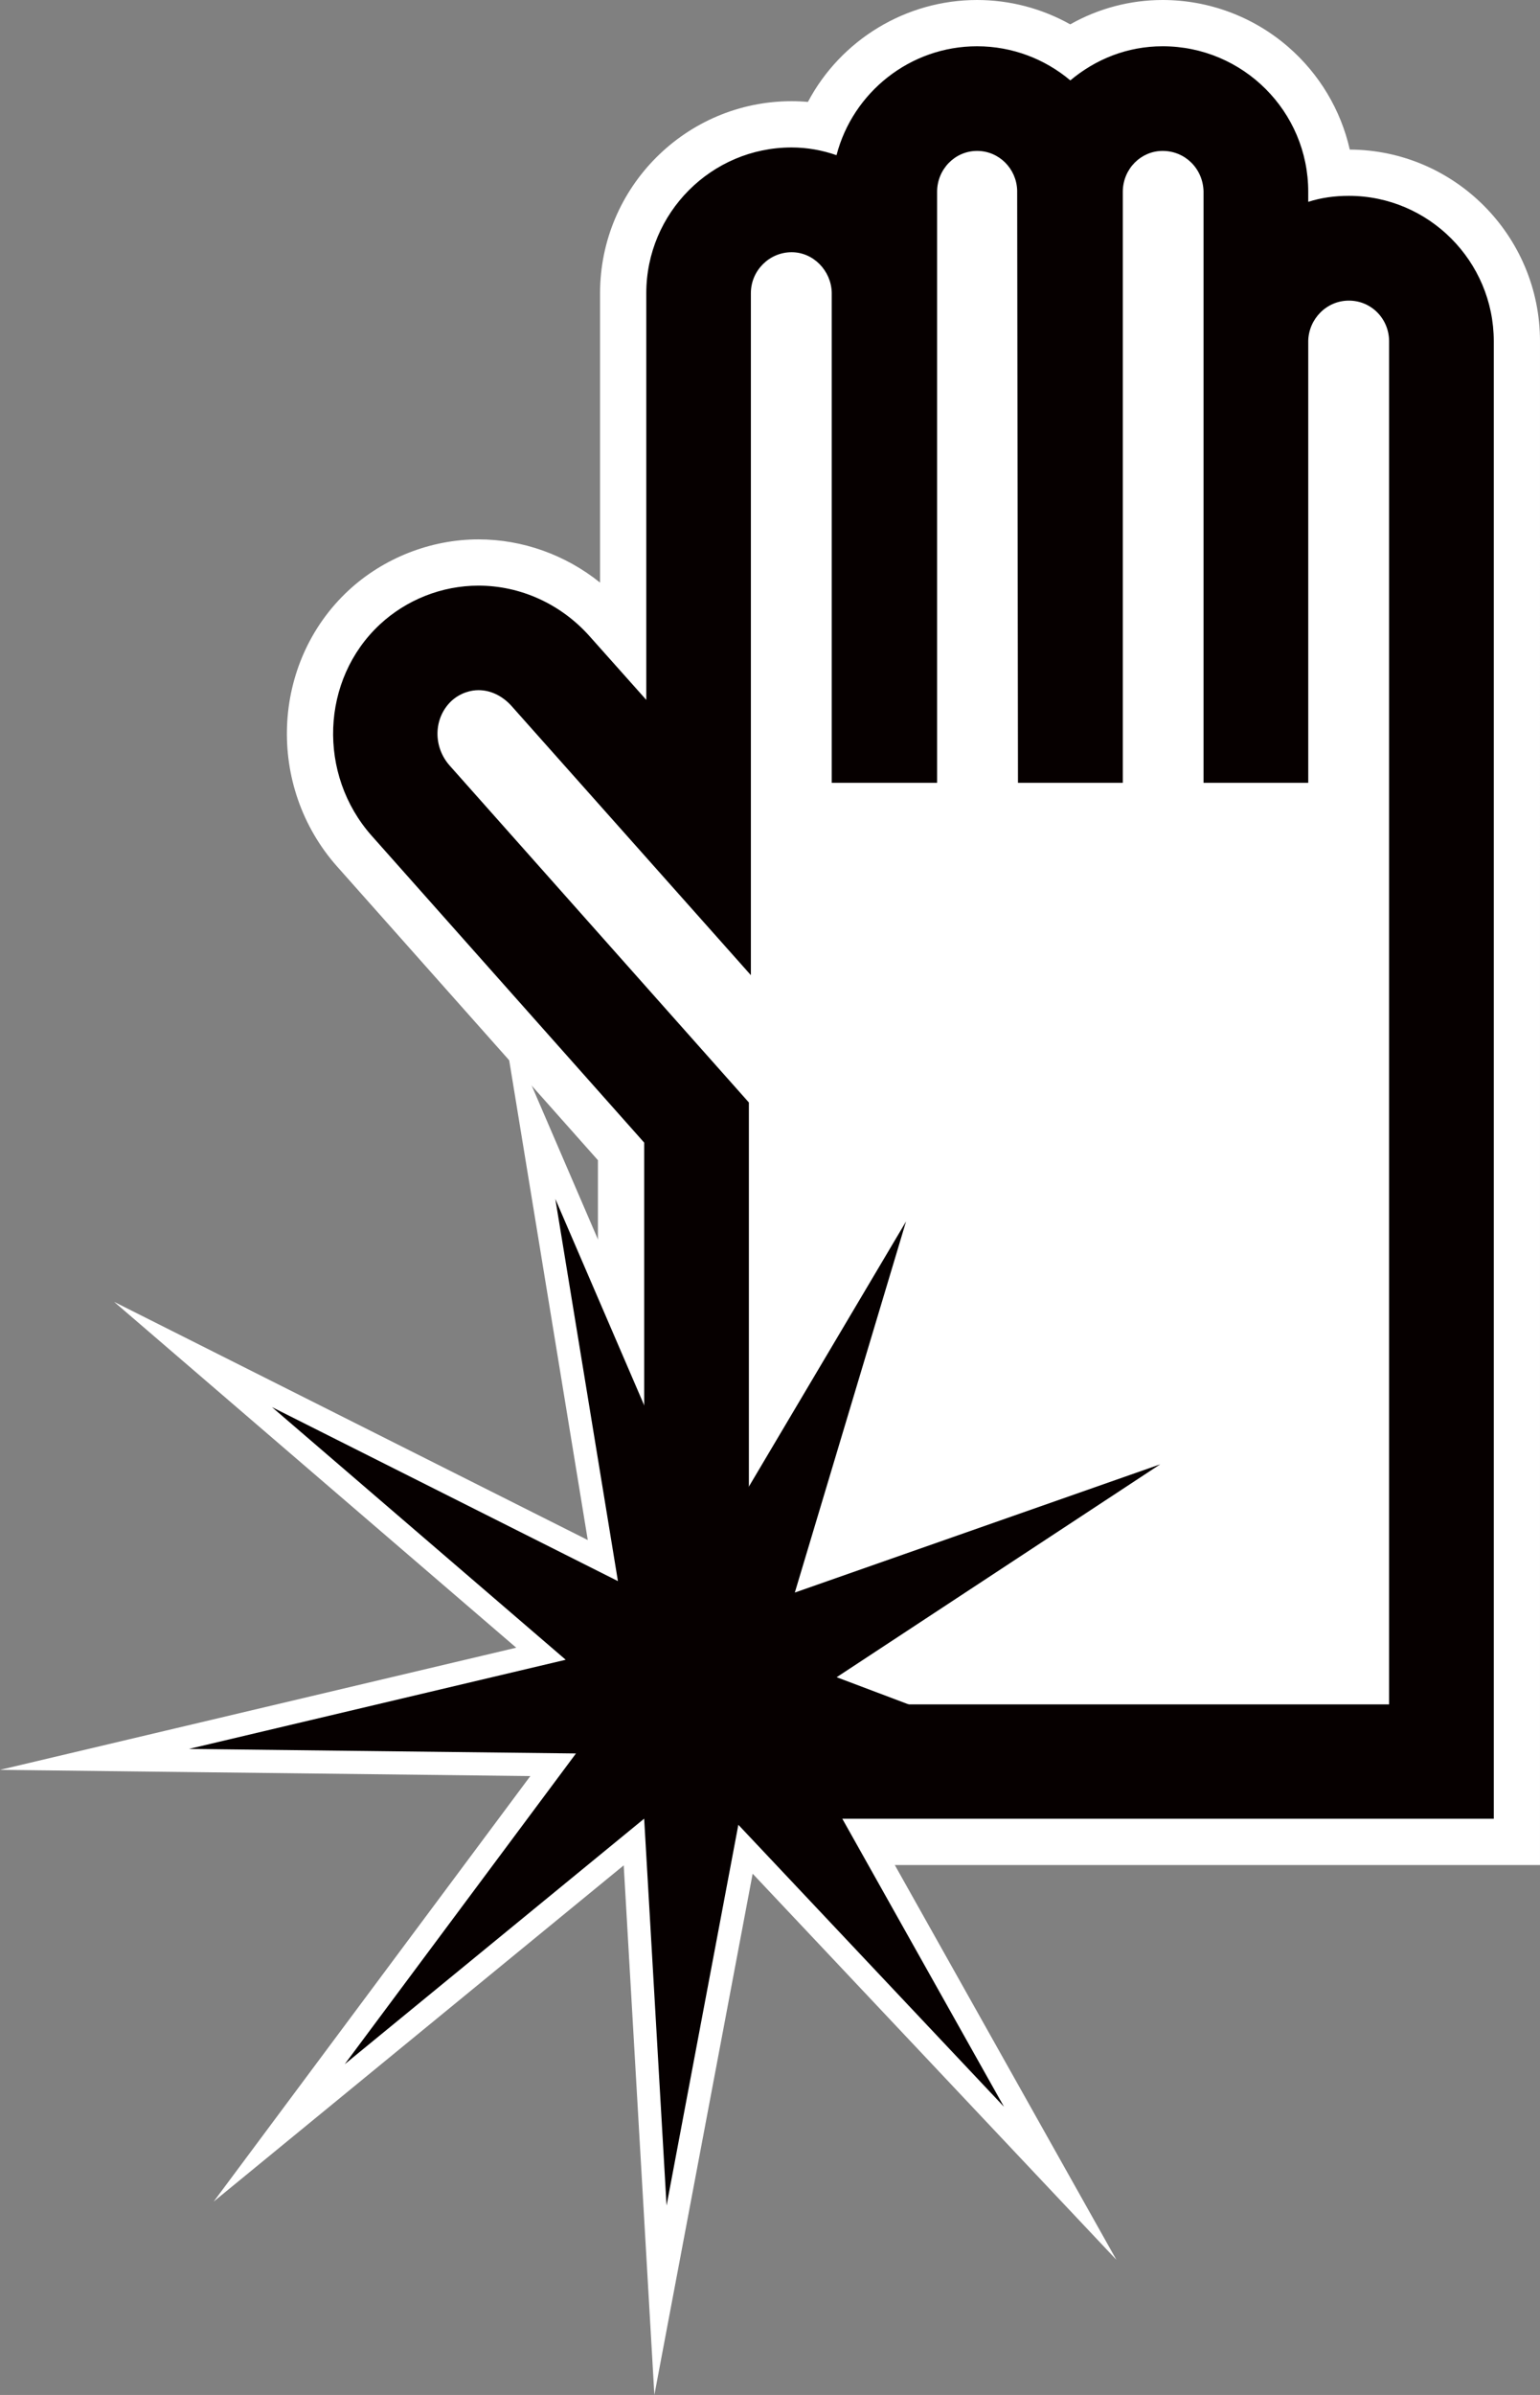
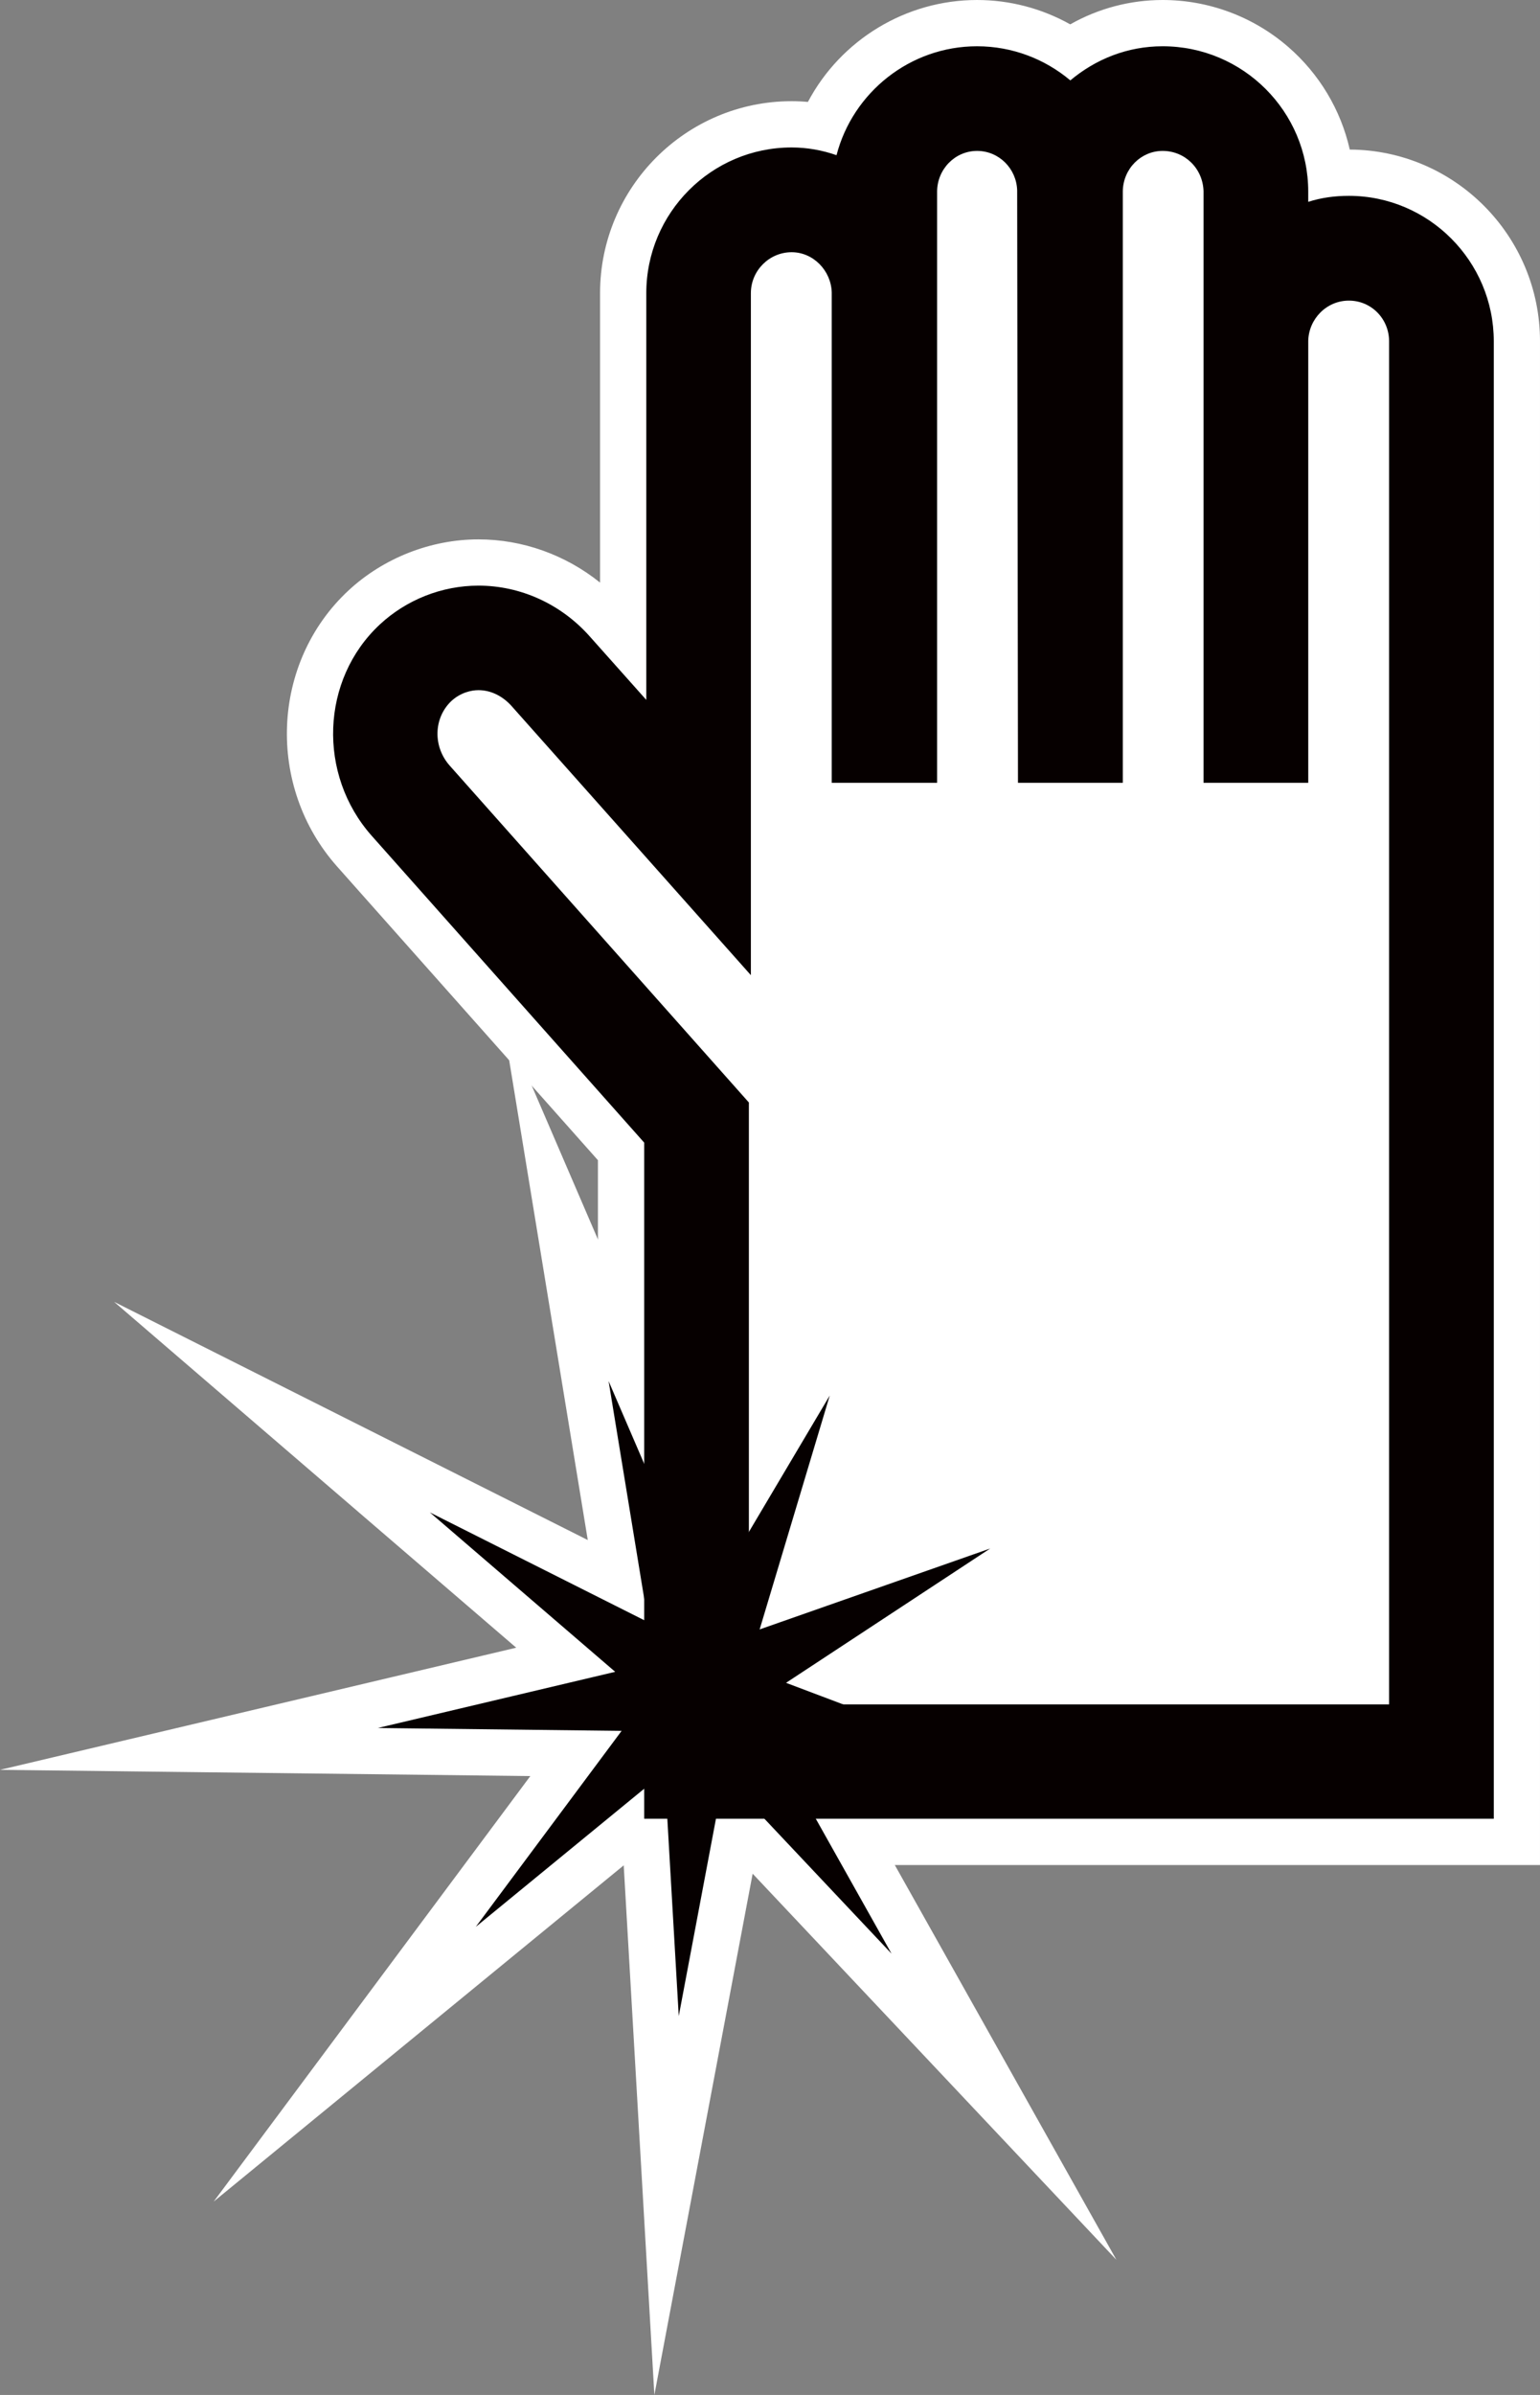
<svg xmlns="http://www.w3.org/2000/svg" version="1.1" x="0px" y="0px" viewBox="0 0 999.26 1552.82" enable-background="new 0 0 999.26 1552.82" xml:space="preserve">
  <rect x="0" y="0" width="999.26" height="1552.82" fill="#808080" stroke="none" />
  <g id="Réteg_3" display="none">
    <g display="inline">
      <g>
        <path d="M870.25,685.38c-0.84,119.83-40.49,155.38-40.49,155.38c-33.06,42.13-134.7,52.05-134.7,52.05l-67.76,4.95     c-136.36,10.76-199.99-15.68-199.99-15.68c-8.56-2.23-16.12-6.28-22.4-10.71c-10.05-7.12-17.3-17.68-20.04-29.68     c-0.95-4.05-2.18-7.56-2.18-7.56l1.64-25.6c0.85-42.98-57.84-111.55-57.84-111.55c-1.85-2.2-3.51-3.28-4.79-3.77     c-2-0.77-3.43-2.56-4.15-4.56l-5.1-13.99c-7.82-15.2-2.49-62.81-2.49-62.81c0.85-14.86,23.99-17.35,23.99-17.35     c99.15-38,194.17-35.52,194.17-35.52c158.68-12.4,269.42,16.5,269.42,16.5C876.86,587.05,870.25,685.38,870.25,685.38      M138.3,729.38c0,0-25.4,114.45-31.6,117.96c0,0-8.28,33.88-110.73,31.01c0,0-118.17,9.48-126.44-129.34l-6.61-68.58     c0,0,0-56.2,9.92-90.9l4.56-27.27c0,0,8.25-14.07,52.87-14.89c0,0,59.3-0.2,138.03,15.92c0,0,70.65,17.96,81.8,32.21     c0,0,5.56,6.2,5.56,21.71C155.65,617.22,157.52,658.73,138.3,729.38 M1192.53,675.47c0,0-86.77-53.3-276.41-106.58     c0,0-127.67-48.36-332.2-48.36c0,0-140.08-4.95-250.4,24.78c0,0-83.03,12.4-167.34,0c0,0-137.56-34.7-206.99-32.21     c0,0-74.37-7.43-97.92,33.47c0,0-16.12,29.75-22.32,32.21c0,0-5.87,7.46,3.1,13.66c0,0,2.79,4.95,3.1,11.46v65.68l-7.12,15.5     c0,0-1.87,2.79-0.92,12.07c0,0,1.23,34.42,7.74,47.74l17.66,49.56c0,0,15.81,49.9,17.04,56.1c0,0,8.07,23.86,20.17,31.93     c0,0,39.95,35.93,91.69,39.03c0,0,79.75,7.23,126.03-27.06c0,0,37.59-28.5,50-53.69c0,0,48.74-56.61,41.72-116.12     c0,0-5.79-32.65-4.54-35.54c0,0,4.13-12.38,7.02-13.22c0,0,33.47-2.05,33.88,7.02c0,0,70.65,218.16,151.22,238     c0,0,183.46,54.53,359.47,7.46l74.37-19.83c0,0,35.95-12.4,45.87-35.95c0,0,75.6-105.35,88-114.04l22.32-22.32     c0,0,204.5,6.2,226.82,22.32c0,0,7.43,3.72-7.43,21.07c0,0-26.04,38.44-9.92,45.87c0,0,28.5,12.4,29.75-18.61l18.58-29.75     C1244.58,777.1,1284.25,718.85,1192.53,675.47" />
        <path fill="#FFFFFF" d="M599.78,964.3c-34.19,0-65.35-2.31-91.22-5.26c-66.04-7.54-111.29-20.41-116.24-21.86     c-22.35-5.63-44.12-22.49-66.55-51.53c-16.59-21.47-33.42-49.67-50.03-83.82c-23.33-47.97-39.47-93.59-44.57-108.63     c-2.58-0.36-6.07-0.59-9.76-0.66c0.47,5.41,2.47,18.5,4.35,29.15l0.14,0.97c7.19,60.9-35.78,116.99-44.31,127.44     c-14.46,27.35-49.89,54.69-53.97,57.78l-0.15,0.11C77.53,945.01-3.62,938.87-9.85,938.33c-53.13-3.28-94.22-36.84-100.84-42.54     c-15.41-11.07-24.12-35.05-25.74-39.83l-0.35-1.04l-0.21-1.08c-0.85-3.91-9.04-30.49-16.49-54l-17.29-48.52     c-7.1-15.66-8.67-45.72-8.96-53.02c-0.83-8.79,0.07-15.78,2.69-20.81l5.33-11.6V604.4c-0.05-0.63-0.17-1.24-0.31-1.8     c-5.05-5.03-6.89-10.48-7.5-14.52c-1.54-10.2,3.61-17.69,5.22-19.74l2.81-3.57l1.95-0.77c3.28-3.85,10.31-15.01,15.98-25.47     l0.21-0.38c27.13-47.12,102.11-42.83,113.01-41.95c69.16-2.09,197.05,29.35,209.8,32.54c76.03,11.03,151.65,1.26,160.68,0.01     c109.81-29.34,244.86-25.4,254.07-25.09c199.34,0.05,325.37,44.82,337.16,49.18c181.76,51.13,269.33,101.86,279.18,107.76     c37.07,17.7,59.58,40.37,66.93,67.38c8.2,30.15-6.21,54.38-8.63,58.15l-16.36,26.2c-1.87,15.53-9.44,23.46-15.78,27.43     c-15.56,9.76-33.71,2.7-37.19,1.18l-0.33-0.15c-6.94-3.2-11.9-9.05-13.97-16.48c-5.18-18.61,10.15-44.08,16.99-54.17l0.69-0.97     c-13.6-2.89-42.78-7.15-104.83-11.18c-40.26-2.62-78.91-4.12-94.53-4.67l-18.19,18.19l-0.97,0.68     c-8.19,6.99-48.44,60.42-83.22,108.84c-13.31,28.34-50.76,41.96-55.07,43.45l-1.15,0.35l-74.37,19.83     C705.25,959.45,649.34,964.3,599.78,964.3z M261.97,678.91c2.75,8.28,19.57,57.76,44.27,108.49     c33.49,68.76,67.06,110.35,94.53,117.12l0.77,0.21c0.44,0.13,45.78,13.42,111.57,20.88c60.28,6.83,150.63,10.02,238.73-13.54     l73.72-19.66c7.93-2.89,29.81-13.26,35.33-26.38l0.74-1.75l1.11-1.54c0.19-0.26,19.22-26.78,39.53-54.01     c37.74-50.61,47.1-59.88,51.16-63.04L980,719.12l7.29,0.22c0.51,0.02,52.05,1.6,105.64,5.14     c109.41,7.24,123.96,15.67,130.02,19.99c4.51,2.93,7.78,7.81,8.91,13.43c0.45,2.25,0.56,4.48,0.39,6.66     c2.4-5.11,6.06-15.77,2.54-28.17c-4.79-16.83-21.9-32.63-49.47-45.67l-0.83-0.39l-0.77-0.47c-0.85-0.52-87.6-52.87-272.16-104.72     l-0.72-0.2l-0.7-0.26c-1.24-0.47-127.63-47.26-326.23-47.26l-0.6-0.01c-1.37-0.05-138.9-4.49-245.42,24.21l-0.94,0.25l-0.96,0.14     c-3.49,0.52-86.49,12.63-172.29,0.01l-0.84-0.12l-0.83-0.21C160.7,561.32,26,527.59-40.21,529.95l-1.14,0.04l-1.14-0.11     c-7.18-0.69-19.56-0.91-32.71,0.79c1.67-0.07,3.39-0.12,5.15-0.15l0.25,0c2.5,0,61.95-0.02,141.47,16.26l0.77,0.18     c0.74,0.19,18.45,4.71,37.84,11.09c37.32,12.28,47.79,20.44,52.87,26.8c2.73,3.3,9.29,13.19,9.36,32.05     c0.17,4.95,0.94,47.36-17.84,116.54c-0.79,3.55-6.83,30.57-13.47,57.64c-4.19,17.09-7.81,30.91-10.75,41.06     c-3.57,12.31-6.02,19.47-9.15,24.07c-2.72,5.72-9.03,14.66-23.48,22.54c-22.27,12.14-56.44,17.69-101.57,16.5     c-6.97,0.37-44.96,1.23-80.47-21.44c11.28,8.6,41.22,28.75,76.63,30.87l0.51,0.04c0.72,0.06,73.91,6.16,114.39-23.76     c9.64-7.34,36.31-30.04,44.98-47.64l0.95-1.93l1.4-1.63c0.42-0.49,43.54-51.58,37.8-102.67c-6.23-35.21-5.33-39.9-3.61-44.01     c4.85-14.28,10.11-21.07,18.07-23.39l1.81-0.53l1.88-0.12c15.06-0.92,35.05-0.19,44.74,8.52     C258.79,670.65,261.07,674.59,261.97,678.91z M-4.4,861.46l0.84,0.03c66.7,1.87,90.24-12.99,94.18-19.4l1.42-5.83l2.16-1.22     c5.23-14.13,17.91-65.5,27.63-109.31l0.19-0.77c18.15-66.71,16.79-106.63,16.77-107.02l-0.02-0.72c0-6.83-1.48-10.3-1.94-11.22     c-6.31-5.79-39.73-17.93-72.33-26.25c-74.12-15.14-131.2-15.49-134.09-15.49c-22.57,0.43-33.17,4.5-37.39,6.79l-3.72,22.22     l-0.26,0.91c-8.54,29.88-9.21,78.77-9.26,85.49l6.58,68.34c2.38,39.91,14.71,69.91,36.65,89.15     c30.75,26.96,71.27,24.4,71.67,24.37L-4.4,861.46z M974.19,772.3l-0.05,0.04C974.15,772.33,974.17,772.32,974.19,772.3z      M220.13,695.74l-0.03,0.07C220.11,695.79,220.12,695.77,220.13,695.74z M-109.33,572.6C-109.33,572.6-109.33,572.6-109.33,572.6     C-109.33,572.6-109.33,572.6-109.33,572.6z M-170.39,564.91C-170.39,564.91-170.39,564.91-170.39,564.91L-170.39,564.91z      M564.25,917.21c-88.2,0-134.22-16.02-142.23-19.09c-9.21-2.54-18.23-6.9-26.83-12.98c-13.62-9.66-23.11-23.75-26.76-39.7     c-0.7-2.97-1.65-5.73-1.66-5.76l-1.12-3.22l0.21-3.42l1.61-25.19c0.24-26.54-32.59-75.04-53.59-99.68     c-5.62-2.73-10-7.68-12.21-13.84l-4.78-13.13c-8.61-18.65-5.12-58.32-3.73-70.87c1.39-18.96,18.98-29.72,36.65-32.33     c96.34-36.47,187.11-36.11,197.83-35.93c153.48-11.88,261.5,13.87,273.25,16.83c38.78,5.98,66.03,30.43,78.83,70.75     c8.5,26.77,7.62,52.01,7.39,56.26c-0.9,115.87-36.68,158.08-44.87,166.23c-16.21,19.97-45.8,35.69-87.95,46.75     c-30.49,7.99-56.5,10.59-57.59,10.7l-0.41,0.03l-67.76,4.95C605.05,916.43,583.63,917.21,564.25,917.21z M399.74,832.02     c0.48,1.61,1.05,3.64,1.57,5.82c1.81,7.94,6.56,14.93,13.37,19.76c5.57,3.93,11.26,6.68,16.89,8.15l1.14,0.3l1.09,0.45     c0.55,0.22,62.59,24.68,192.19,14.44l67.64-4.94c26.46-2.64,99.52-15.91,122.87-45.65l1.11-1.41l0.79-0.64     c2.24-2.33,34.25-37.63,34.99-143.03l0.04-0.98c0.03-0.45,1.26-22.61-6.11-45.22c-9.05-27.75-26.13-43.1-52.19-46.9l-0.92-0.14     l-0.9-0.23c-1.07-0.28-110.2-28.02-263.84-16.01l-0.88,0.07l-0.88-0.02c-0.91-0.02-93.08-1.86-187.7,34.41l-2.16,0.83l-2.03,0.19     c-3.2,0.4-7.35,1.78-9.12,2.96c-2.41,22.09-2.05,47.12,0.78,52.71l0.45,0.9l0.39,1.04l3.96,10.86c2.54,1.62,4.92,3.74,7.11,6.33     c6.69,7.83,62.78,74.91,61.83,122.79l-0.03,0.75L399.74,832.02z M818.5,828.2L818.5,828.2L818.5,828.2z M315.61,708.93     c0.03,0.01,0.06,0.02,0.1,0.04C315.67,708.95,315.64,708.94,315.61,708.93z M333.38,682.8l0.02,0.06     C333.4,682.84,333.39,682.82,333.38,682.8z" />
      </g>
      <g>
-         <path fill="#FFFFFF" d="M870.25,685.38c-0.84,119.83-40.49,155.38-40.49,155.38c-33.06,42.13-134.7,52.05-134.7,52.05     l-67.76,4.95c-136.36,10.76-199.99-15.68-199.99-15.68c-8.56-2.23-16.12-6.28-22.4-10.71c-10.05-7.12-17.3-17.68-20.04-29.68     c-0.95-4.05-2.18-7.56-2.18-7.56l1.64-25.6c0.85-42.98-57.84-111.55-57.84-111.55c-1.85-2.2-3.51-3.28-4.79-3.77     c-2-0.77-3.43-2.56-4.15-4.56l-5.1-13.99c-7.82-15.2-2.49-62.81-2.49-62.81c0.85-14.86,23.99-17.35,23.99-17.35     c99.15-38,194.17-35.52,194.17-35.52c158.68-12.4,269.42,16.5,269.42,16.5C876.86,587.05,870.25,685.38,870.25,685.38" />
        <path fill="#FFFFFF" d="M138.3,729.38c0,0-25.4,114.45-31.6,117.96c0,0-8.28,33.88-110.73,31.01c0,0-118.17,9.48-126.44-129.34     l-6.61-68.58c0,0,0-56.2,9.92-90.9l4.56-27.27c0,0,8.25-14.07,52.87-14.89c0,0,59.3-0.2,138.03,15.92c0,0,70.65,17.96,81.8,32.21     c0,0,5.56,6.2,5.56,21.71C155.65,617.22,157.52,658.73,138.3,729.38" />
      </g>
-       <path fill="#999999" d="M-71.79,862.23l-18.99-25.63c0,0-8.28-76.01-6.64-80.98l15.71-42.95l2.49-5.79c0,0,39.67-5.79,218.16,9.92    c0,0,161.96,13.22,299.96,65.27c0,0,51.23,20.66,40.49-14.04c0,0-19.84-16.53-65.27-30.57c0,0-295.84-76.04-329.72-95.02    c0,0-114.04-46.28-166.11-78.52l-14.04-9.92l-17.35-5.79l-19.83,12.4l-14.04,130.57l17.35,106.61l34.7,61.96L-71.79,862.23z" />
-       <path d="M870.25,685.38c-0.84,119.83-40.49,155.38-40.49,155.38c-33.06,42.13-134.7,52.05-134.7,52.05l-67.76,4.95    c-136.36,10.76-199.99-15.68-199.99-15.68c-8.56-2.23-16.12-6.28-22.4-10.71c-10.05-7.12-17.3-17.68-20.04-29.68    c-0.95-4.05-2.18-7.56-2.18-7.56l1.64-25.6c0.85-42.98-57.84-111.55-57.84-111.55c-1.85-2.2-3.51-3.28-4.79-3.77    c-2-0.77-3.43-2.56-4.15-4.56l-5.1-13.99c-7.82-15.2-2.49-62.81-2.49-62.81c0.85-14.86,23.99-17.35,23.99-17.35    c99.15-38,194.17-35.52,194.17-35.52c158.68-12.4,269.42,16.5,269.42,16.5C876.86,587.05,870.25,685.38,870.25,685.38     M138.3,729.38c0,0-25.4,114.45-31.6,117.96c0,0-8.28,33.88-110.73,31.01c0,0-118.17,9.48-126.44-129.34l-6.61-68.58    c0,0,0-56.2,9.92-90.9l4.56-27.27c0,0,8.25-14.07,52.87-14.89c0,0,59.3-0.2,138.03,15.92c0,0,70.65,17.96,81.8,32.21    c0,0,5.56,6.2,5.56,21.71C155.65,617.22,157.52,658.73,138.3,729.38 M1192.53,675.47c0,0-86.77-53.3-276.41-106.58    c0,0-127.67-48.36-332.2-48.36c0,0-140.08-4.95-250.4,24.78c0,0-83.03,12.4-167.34,0c0,0-137.56-34.7-206.99-32.21    c0,0-74.37-7.43-97.92,33.47c0,0-16.12,29.75-22.32,32.21c0,0-5.87,7.46,3.1,13.66c0,0,2.79,4.95,3.1,11.46v65.68l-7.12,15.5    c0,0-1.87,2.79-0.92,12.07c0,0,1.23,34.42,7.74,47.74l17.66,49.56c0,0,15.81,49.9,17.04,56.1c0,0,8.07,23.86,20.17,31.93    c0,0,39.95,35.93,91.69,39.03c0,0,79.75,7.23,126.03-27.06c0,0,37.59-28.5,50-53.69c0,0,48.74-56.61,41.72-116.12    c0,0-5.79-32.65-4.54-35.54c0,0,4.13-12.38,7.02-13.22c0,0,33.47-2.05,33.88,7.02c0,0,70.65,218.16,151.22,238    c0,0,183.46,54.53,359.47,7.46l74.37-19.83c0,0,35.95-12.4,45.87-35.95c0,0,75.6-105.35,88-114.04l22.32-22.32    c0,0,204.5,6.2,226.82,22.32c0,0,7.43,3.72-7.43,21.07c0,0-26.04,38.44-9.92,45.87c0,0,28.5,12.4,29.75-18.61l18.58-29.75    C1244.58,777.1,1284.25,718.85,1192.53,675.47" />
+       <path fill="#999999" d="M-71.79,862.23l-18.99-25.63c0,0-8.28-76.01-6.64-80.98l15.71-42.95l2.49-5.79c0,0,39.67-5.79,218.16,9.92    c0,0,161.96,13.22,299.96,65.27c0,0,51.23,20.66,40.49-14.04c0,0-19.84-16.53-65.27-30.57c0,0-295.84-76.04-329.72-95.02    c0,0-114.04-46.28-166.11-78.52l-17.35-5.79l-19.83,12.4l-14.04,130.57l17.35,106.61l34.7,61.96L-71.79,862.23z" />
    </g>
  </g>
  <g id="Réteg_2" display="none">
    <g display="inline">
-       <path fill="#FFFFFF" d="M754.21,965.42c-39.4,0-81.71-26.32-98.7-61.33l-97.89-181.76l-0.64-2.05c-1.17-3.75-7.03-7.86-11.21-7.86    l-1.02,0.04l-1.06-0.04c-4.3,0-9.96,4.03-11.22,7.98l-0.63,1.97l-97.73,181.8c-17.33,34.94-59.84,61.24-99.1,61.24    c-1.27,0-2.54-0.03-3.8-0.08H28.93c-0.76,0.02-1.52,0.02-2.27,0.02c-52.89,0-101.66-40.33-111.19-91.88l-46.26-218.65    c-2.32-11.86-14.51-21.87-26.62-21.87l-22.61,0.18V494.75h616.94c1.54-0.11,3.1-0.17,4.66-0.17c28.63,0,58,18.21,70.05,43.37    c5.11,9.62,19.99,18.33,31.42,18.33c0.27,0,0.55-0.01,0.82-0.02l0.88-0.03l0.88,0.03c0.28,0.01,0.57,0.02,0.85,0.02    c11.73,0,26.4-8.64,31.4-18.5l0.16-0.3c13.06-24.79,43.01-42.79,71.21-42.79c0.93,0,1.86,0.02,2.79,0.06h617.94v138.37    l-22.62-0.17c-12.48,0-24.66,9.75-26.6,21.3l-0.08,0.48l-46.73,218.77c-9.54,51.54-58.15,91.86-110.83,91.86    c-0.76,0-1.52-0.01-2.28-0.02h-302.8C756.76,965.39,755.48,965.42,754.21,965.42z" />
      <path fill="#1D1D1B" d="M1247.7,517.02v93.66c-23.04-0.18-45.1,17.19-48.91,39.88l-46.7,218.6c-7.62,42-48.2,74.96-91,73.9H757.5    c-31.72,1.6-68.41-20.29-82.14-49.09l-97.12-180.32c-4.25-13.65-19.58-24.01-33.5-23.48c-14.27-0.53-29.15,9.84-33.49,23.48    l-96.94,180.32c-14.09,28.8-50.95,50.68-82.58,49.09H28.67c-42.8,1.06-83.74-31.9-91.36-73.9l-46.26-218.6    c-4.43-22.69-26.14-40.05-48.82-39.88v-93.66h595.55c20.82-1.86,45.1,12.14,53.88,30.84c9.22,17.99,33.05,31.46,53.08,30.66    c20.29,0.8,43.86-12.67,52.99-30.66c9.57-18.17,32.96-31.9,53.79-30.84H1247.7z" />
      <path fill="#1D1D1B" d="M1247.7,517.02v93.66c-23.04-0.18-45.1,17.19-48.91,39.88l-46.7,218.6c-7.62,42-48.2,74.96-91,73.9H757.5    c-31.72,1.6-68.41-20.29-82.14-49.09l-97.12-180.32c-4.25-13.65-19.58-24.01-33.5-23.48c-14.27-0.53-29.15,9.84-33.49,23.48    l-96.94,180.32c-14.09,28.8-50.95,50.68-82.58,49.09H28.67c-42.8,1.06-83.74-31.9-91.36-73.9l-46.26-218.6    c-4.43-22.69-26.14-40.05-48.82-39.88v-93.66h595.55c20.82-1.86,45.1,12.14,53.88,30.84c9.22,17.99,33.05,31.46,53.08,30.66    c20.29,0.8,43.86-12.67,52.99-30.66c9.57-18.17,32.96-31.9,53.79-30.84H1247.7z" />
    </g>
  </g>
  <g id="Réteg_4" display="none">
    <g display="inline">
      <path fill="#FFFFFF" d="M1118.74,481.21c-1.11-3.63-27.69-89.94-76.88-186.97c-29.23-57.66-60.46-107.14-92.81-147.07    c-42.37-52.29-87.31-88.81-133.63-108.57C737.89,5.9,663.48-10,587.91-10c-82.89,0-163.58,18.83-254,59.3    C199.1,110.36-2.24,305.32-10.74,313.58l-11.46,11.15l-0.62,15.98c-0.07,1.69-6.58,171.26-7.59,344.46    c-0.59,102.45,0.82,186.62,4.2,250.16c5.77,108.62,16.16,142.6,29.99,160.23c70.58,89.81,156.11,312.78,156.97,315.03l6.48,16.97    l17.05,6.28c4,1.48,99.25,36.15,205.69,36.15c67.14,0,124.56-13.78,170.6-40.92c59.42-34.72,145.72-119.95,256.5-253.33    c80.93-97.45,146.58-186.84,147.24-187.74l3.91-5.33l154.17-489.6L1118.74,481.21z" />
      <g>
-         <path fill="#060000" d="M504.61,439.56l-384.05,5.43l1.58,108.85l384.05-5.53L504.61,439.56z M506.78,591.68l-384.05,5.44     l3.95,276.08l384.05-5.43L506.78,591.68z M1080.48,492.9L932.02,964.37c0,0-258.11,352.14-391.65,430.18     c-133.55,78.73-342.27,1.78-342.27,1.78s-87.81-229.95-162.88-325.47c-44.25-56.4-18.08-728.58-18.08-728.58     S220.43,144.61,350.42,85.74C480.41,27.56,623.83,1.18,799.85,75.47C975.88,150.54,1080.48,492.9,1080.48,492.9" />
-       </g>
+         </g>
    </g>
  </g>
  <g id="Réteg_5">
    <g>
      <path fill="#FFFFFF" d="M875.83,96.98c-5.8-25.69-19.76-49.06-39.91-66.53C813.29,10.81,784.33,0,754.39,0    c-21.04,0-41.63,5.44-59.95,15.79C675.94,5.44,655.17,0,633.98,0c-46.06,0-88.36,25.71-109.75,66.09    c-3.52-0.32-7.06-0.48-10.57-0.48c-68.54,0-124.3,55.84-124.3,124.47v187.66c-22.4-17.99-50.23-28.02-78.91-28.02    c-30.94,0-61.7,12.1-84.39,33.19c-50.22,46.71-53.48,127-7.26,178.98l169.18,190.36v456.99h611.28V221.28    C999.26,152.94,943.95,97.3,875.83,96.98z" />
      <polygon fill="#060000" stroke="#FFFFFF" stroke-width="30" stroke-miterlimit="10" points="777.9,1176.14 528.36,1146.84     651.44,1365.95 479.09,1183.14 432.51,1430 417.98,1179.17 223.68,1338.38 373.73,1136.9 122.55,1133.96 367.07,1076.14     176.48,912.34 400.95,1025.14 360.33,777.33 459.73,1008.03 587.91,791.94 515.74,1032.57 752.83,949.42 542.88,1087.46   " />
      <g>
        <path fill="#060000" d="M901.33,1105.08H485.92V714.82L291.87,496.49c-10.98-12.27-10.63-30.77,0.87-41.84     c6.14-5.71,13.22-7.17,17.72-7.17c7.87,0,15.3,3.63,21.09,9.85l155.67,174.94v-442.2c0-14.61,11.93-26.54,26.45-26.54     c14.09,0,25.58,11.93,26.02,26.02v317.99h68.37V124.3c0-14.44,11.5-26.45,25.93-26.45c14.26,0,25.58,11.5,26.02,25.58     l0.52,384.12h68.02v-383.6c0.26-14.61,11.84-26.1,25.85-26.1c14.61,0,26.1,11.5,26.54,26.1v383.6h67.94V220.93     c0.35-14.09,11.84-26.02,26.36-26.02c14.69,0,26.1,11.93,26.1,26.36V1105.08z M875.23,126.98c-9.25,0-17.98,1.21-26.36,3.89     v-6.57c0-52.04-42.35-94.3-94.47-94.3c-22.91,0-43.48,8.38-59.9,22.13C678.15,38.38,656.98,30,633.98,30     c-43.56,0-80.64,29.99-91.19,70.62c-9.16-3.2-19.02-5.01-29.13-5.01c-52.03,0-94.3,42.44-94.3,94.47v263.71l-36.99-41.49     c-18.58-20.75-44.69-32.59-71.91-32.59c-23.86,0-46.85,9.25-63.96,25.15c-38.38,35.7-40.62,97.32-5.27,137.09l176.76,198.89     v438.4h551.28V221.28C969.26,169.25,926.91,126.98,875.23,126.98" />
-         <polygon fill="#060000" points="777.9,1176.14 528.36,1146.84 651.44,1365.95 479.09,1183.14 432.51,1430 417.98,1179.17      223.68,1338.38 373.73,1136.9 122.55,1133.96 367.07,1076.14 176.48,912.34 400.95,1025.14 360.33,777.33 459.73,1008.03      587.91,791.94 515.74,1032.57 752.83,949.42 542.88,1087.46    " />
      </g>
    </g>
  </g>
</svg>